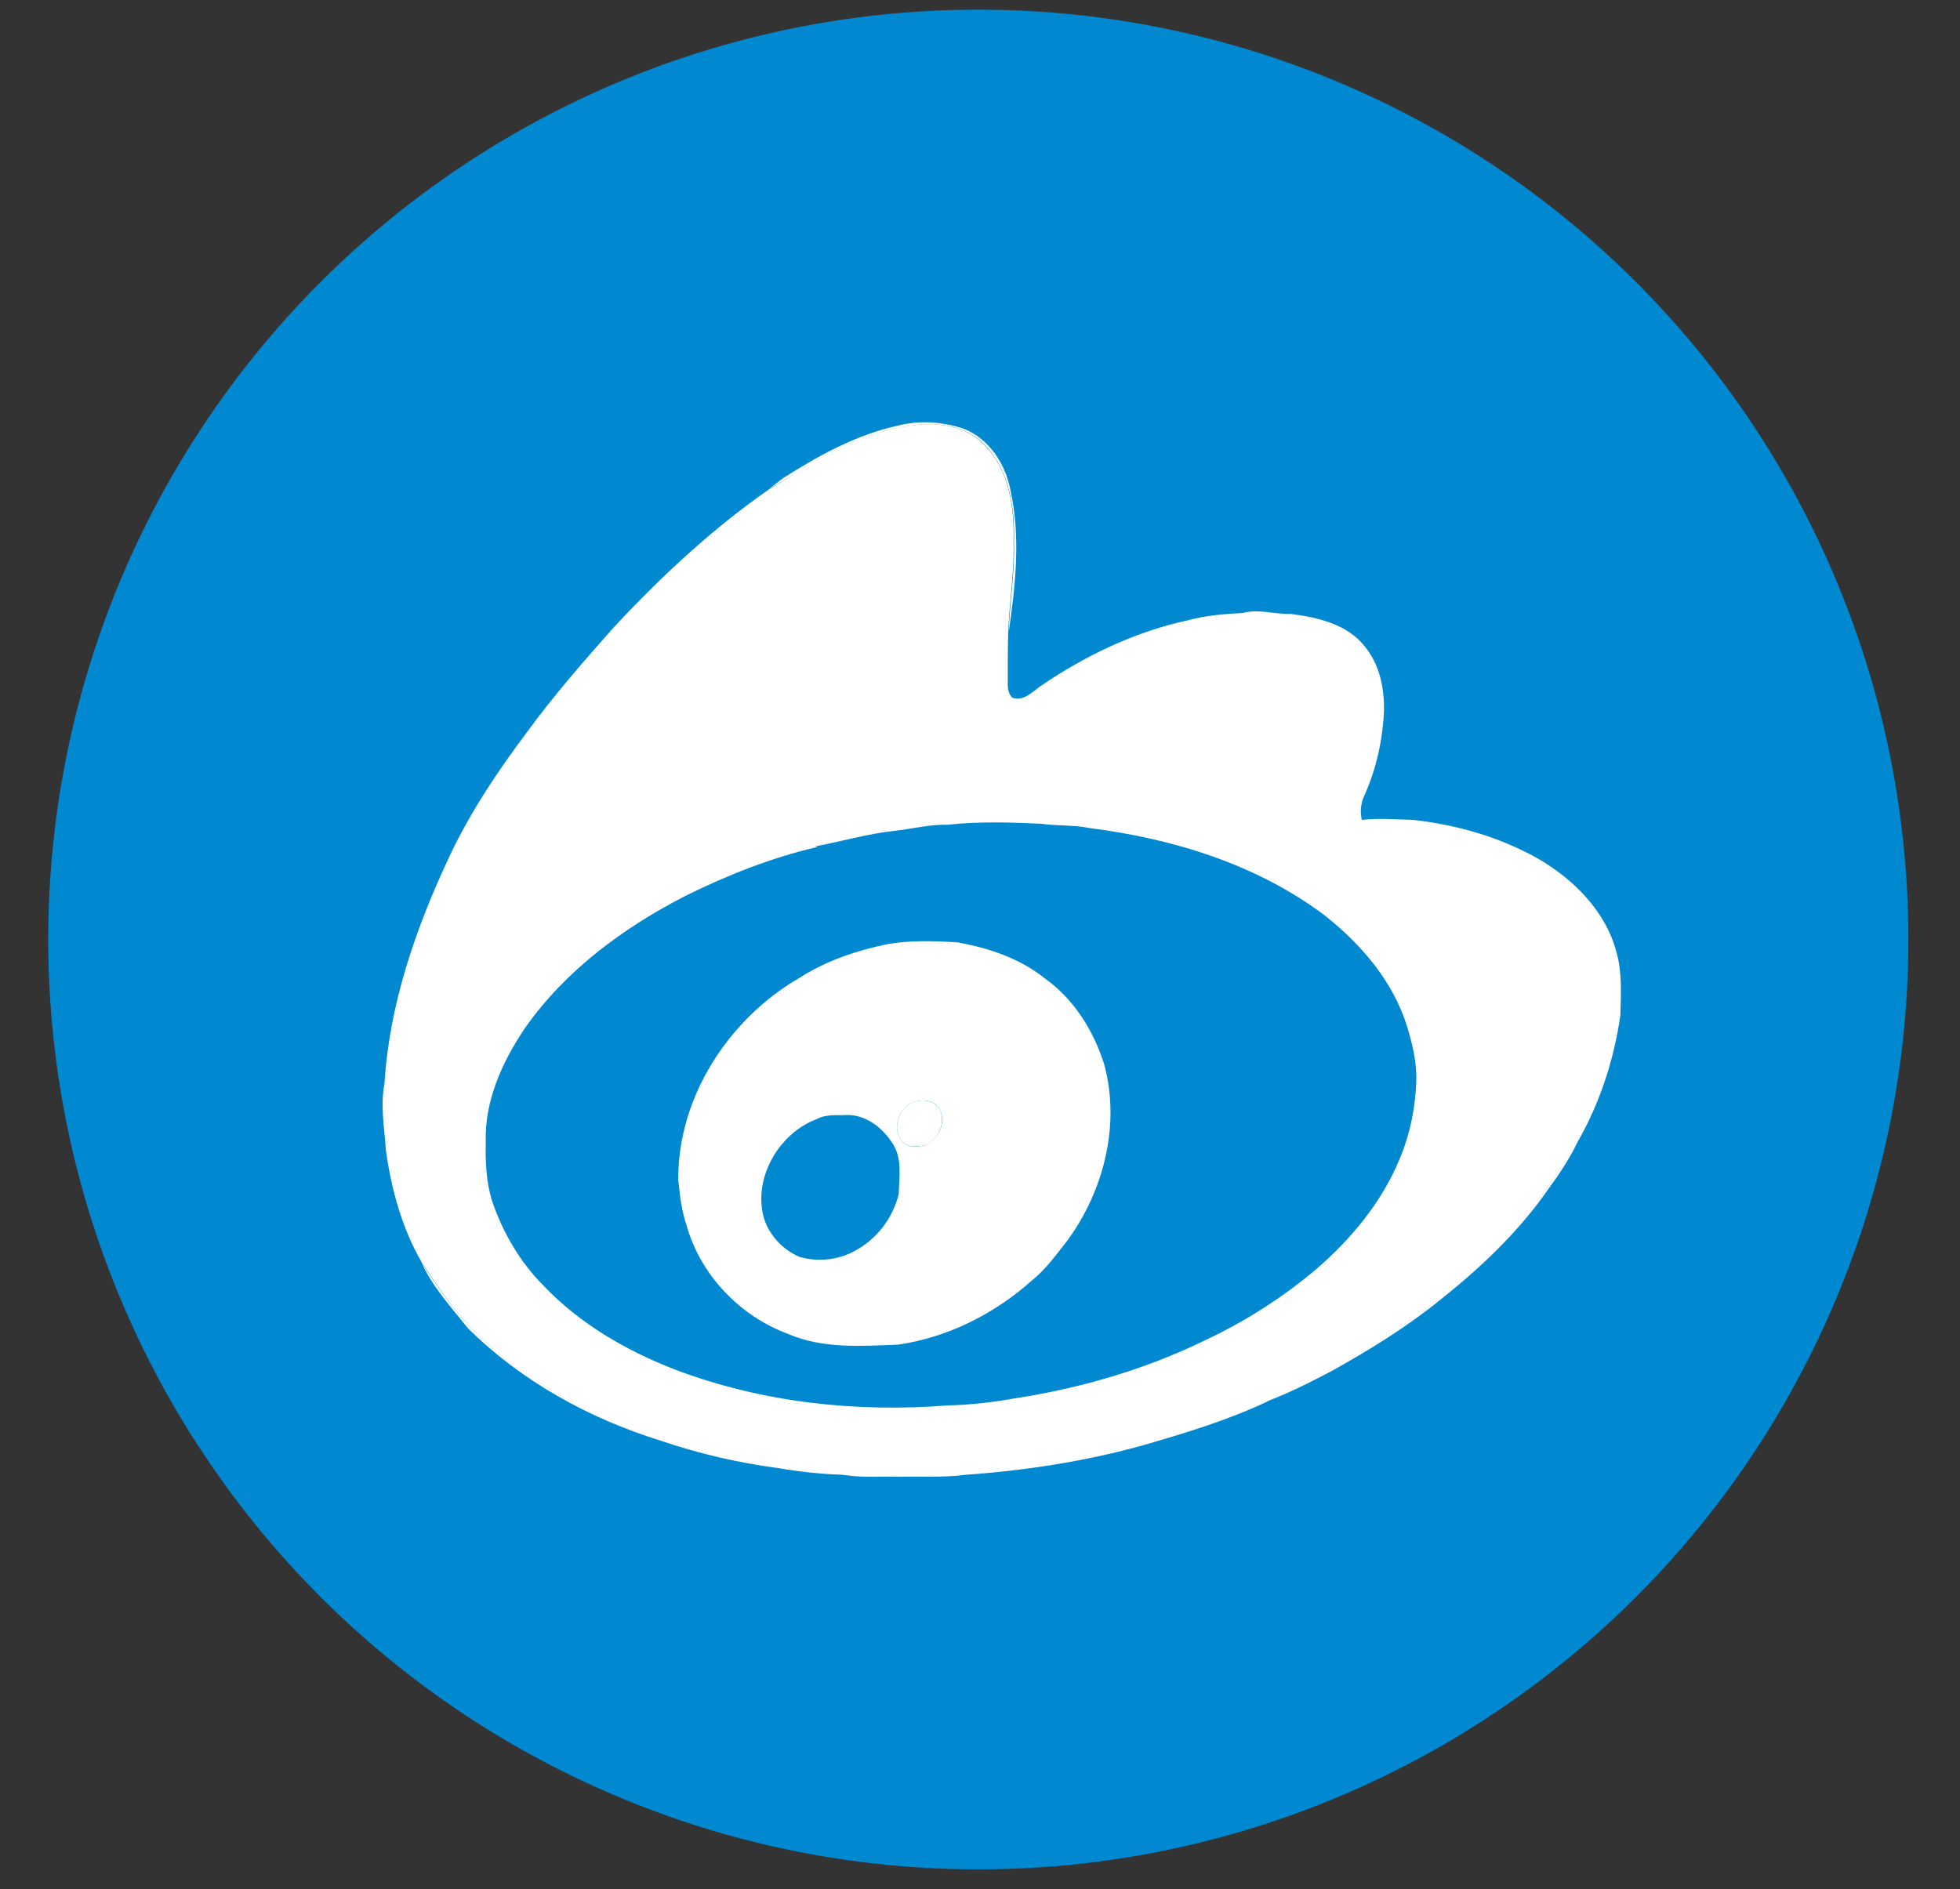
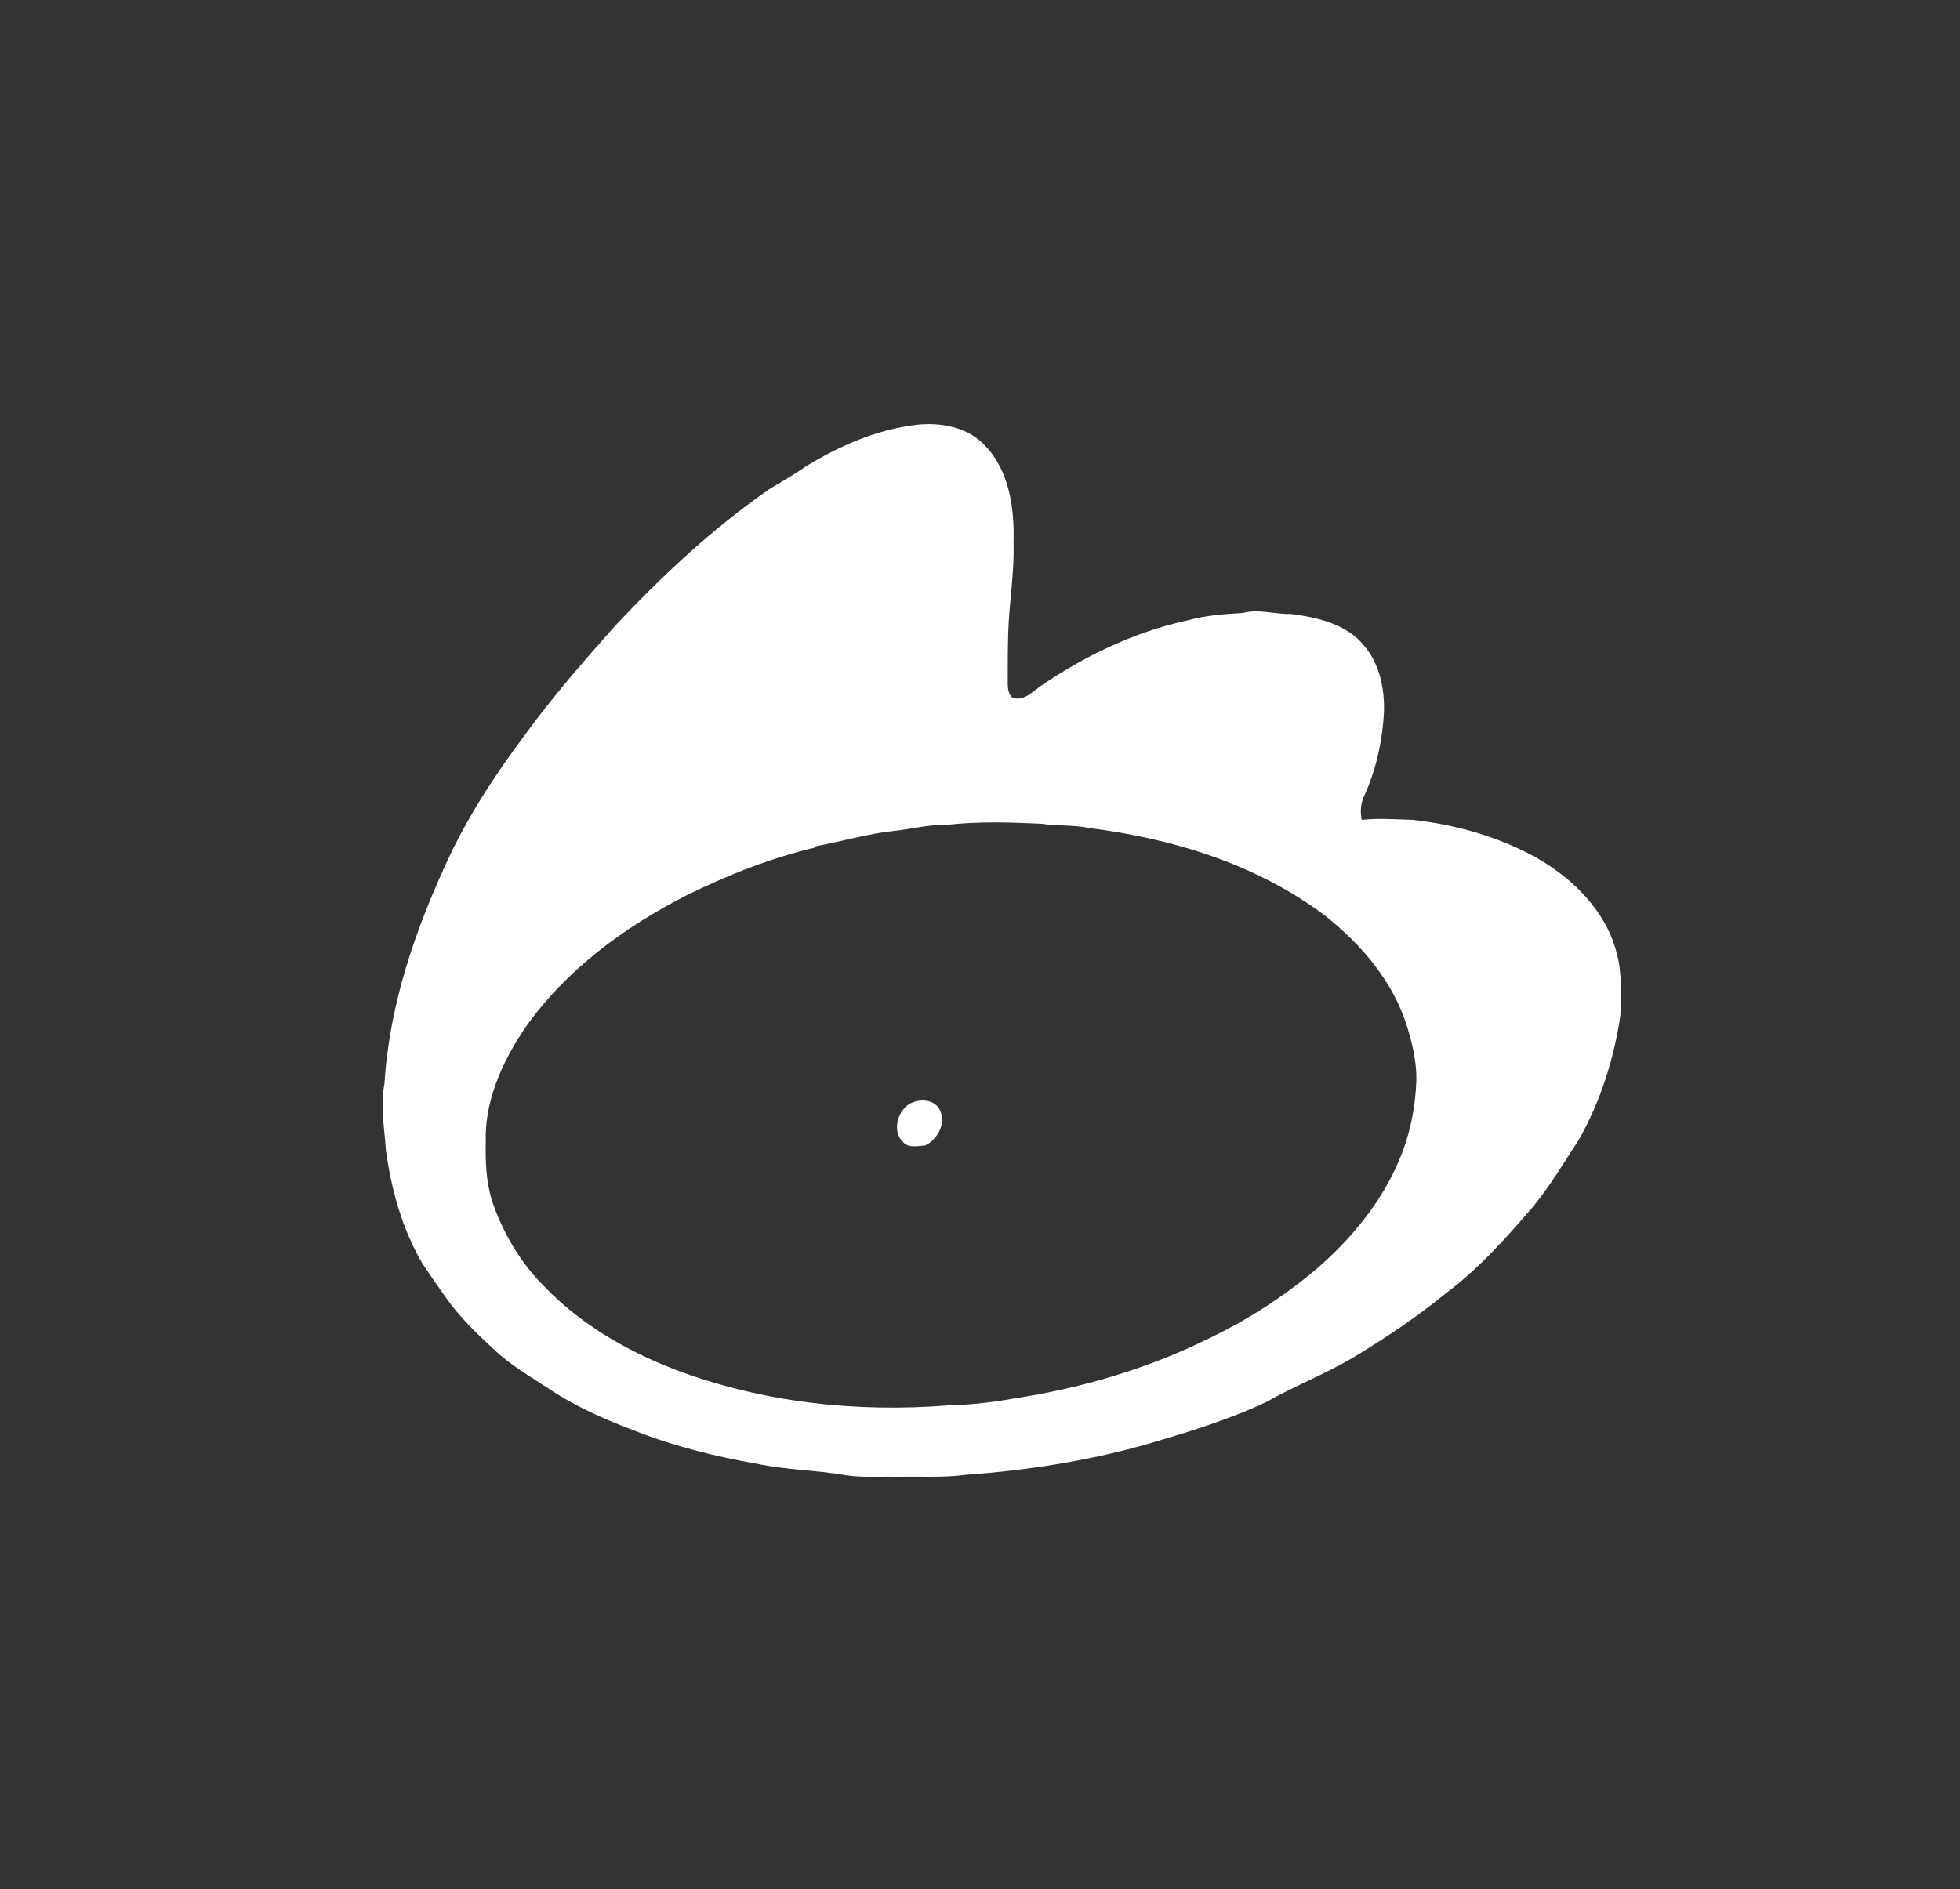
<svg xmlns="http://www.w3.org/2000/svg" version="1.1" id="Vrstva_1" x="0px" y="0px" viewBox="0 0 406.3 391.7" style="enable-background:new 0 0 406.3 391.7;" xml:space="preserve">
  <rect x="0" y="0" width="406.3" height="391.7" fill="#333333" stroke="none" />
  <style type="text/css">
	.st0{fill:#0089D0;}
	.st1{fill:#FFFFFF;}
</style>
-   <circle class="st0" cx="202.8" cy="194.8" r="192.8" />
  <g id="_x23_ffffffff">
    <path class="st1" d="M188.5,228.9c2-1.1,5.1-1.1,6.3,1.2c1.4,2.8-0.4,6.1-3,7.4c-1.5,0.1-3.5,0.6-4.6-0.7   C184.9,234.6,186,230.5,188.5,228.9z" />
  </g>
  <g id="_x23_e99113ff">
-     <path class="st1" d="M185.9,88.3c4.6-1.2,9.4-0.9,13.9,0.6c5.3,2.1,8.7,7.4,9.7,12.9c2.1,9.6,1,19.6-0.4,29.3   c0.2-6.2,1.3-12.4,1.1-18.6c0.2-7-0.9-14.8-5.9-20.1c-3.6-3.9-9.3-4.9-14.4-4.3c-8.2,1-15.9,4.4-22.9,8.7c-2.4,1.7-4.9,3-7.5,4.5   c1-0.7,1.9-1.5,2.9-2.2C169.6,94.5,177.4,90.2,185.9,88.3z" />
-     <path class="st1" d="M317.7,250.2c3.7-4.3,6.5-9.3,9.6-14c-1.7,3.7-3.9,7-6.3,10.3c-6.1,8.8-14,16.3-22.3,22.9   c-7,5.7-14.8,10.5-22.7,14.9c-4.4,2.3-8.9,4.6-13.5,6.3c5.8-3.3,12-5.7,17.8-9.1c6.8-4,13.4-8.5,19.5-13.5   C306.6,262.9,312.2,256.6,317.7,250.2z" />
-     <path class="st1" d="M87.3,261.6c1.5,2.5,3.3,4.9,5,7.3c2.8,4,6.3,7.4,9.9,10.7c3.4,3.1,7.3,5.5,11.1,8c5.7,3.8,12,6.6,18.3,9   c8.1,3.2,16.6,5.3,25.2,6.8c6.1,1.3,12.4,1.3,18.6,2.4c-4.7-0.1-9.4-0.6-14.1-1.4c-8.3-1.1-16.5-3-24.4-5.7   c-14.8-4.6-28.8-12.3-39.9-23.3C93.5,271,89.6,266.8,87.3,261.6z" />
-   </g>
+     </g>
  <g id="_x23_d62829ff">
    <path class="st1" d="M166.9,96.8c7-4.3,14.7-7.7,22.9-8.7c5.1-0.6,10.8,0.4,14.4,4.3c5.1,5.3,6.1,13.1,5.9,20.1   c0.2,6.2-0.9,12.4-1.1,18.6c-0.1,3.3-0.1,6.5-0.1,9.8c0,1.3-0.1,2.8,1,3.8c2.2,0.7,4-1.1,5.6-2.3c9.3-6.4,19.7-11.4,30.8-13.8   c3.7-1,7.5-1.3,11.3-1.5c3.3-0.9,6.6,0.3,10,0.2c5.5,0.7,11.6,2.1,15.2,6.6c3.2,3.8,4.2,8.8,4.1,13.6c-0.3,6-1.6,12-4.1,17.5   c-0.7,1.5-0.9,3.3-0.5,5c3.5-0.4,7.1-0.1,10.6,0c9,1,17.8,3.5,25.7,7.9c7.5,4.3,14.3,11,16.5,19.6c1.2,4.2,0.9,8.6,0.8,13   c-1.3,9-4.1,17.8-8.6,25.8c-3.1,4.7-6,9.7-9.6,14c-5.5,6.4-11.1,12.7-17.9,17.8c-6.1,5-12.7,9.4-19.5,13.5   c-5.8,3.4-12,5.8-17.8,9.1c-8.1,3.8-16.7,6.4-25.3,8.9c-12.1,3.4-24.6,5.3-37.1,6.2c-4.6,0.6-9.3,0.3-13.9,0.4   c-3.6-0.1-7.2,0.2-10.7-0.3c-6.2-1.1-12.5-1.1-18.6-2.4c-8.6-1.5-17.1-3.6-25.2-6.8c-6.4-2.4-12.7-5.2-18.3-9   c-3.8-2.5-7.8-4.8-11.1-8c-3.6-3.3-7.1-6.7-9.9-10.7c-1.7-2.4-3.4-4.8-5-7.3c-4.1-7.1-6.3-15.2-7.4-23.2c-0.3-4.6-1.2-9.2-0.3-13.8   c1-16.5,6.5-32.3,13.5-47.2c4.3-9.1,9.9-17.5,15.9-25.5c5.6-7.7,11.9-14.9,18.2-22c9.8-10.5,20.4-20.4,32.2-28.6   C162,99.9,164.5,98.5,166.9,96.8 M196.5,171c-3.8-0.1-7.5,0.9-11.3,1.3c-5.5,0.6-10.8,2.2-16.3,3.2c0.2,0,0.4,0.1,0.6,0.1   c-9.5,2.2-18.6,5.8-27.3,10.1c-12.9,6.6-25,15.5-33.4,27.5c-4.7,7-8.4,15.1-8.1,23.7c-0.1,4.1,0.1,8.2,1.3,12.1   c2.2,6.5,5.8,12.7,10.7,17.6c7.5,7.9,17.2,13.5,27.3,17.4c18,6.8,37.4,8.9,56.5,7.4c4.5-0.1,9-0.6,13.5-1.4   c13.8-2.1,27.3-6,39.8-12.1c8.3-3.9,16-8.8,23-14.7c7.3-6.3,13.6-13.9,17.3-22.8c2.2-5.2,3.3-10.7,3.5-16.3   c0.1-3.8-0.8-7.6-1.9-11.2c-2.9-9.4-9.5-17.1-17.1-23.1c-14.1-10.6-31.4-15.9-48.7-18.1c-3.3-0.7-6.7-0.4-10-0.9   C209.4,170.5,202.9,170.3,196.5,171z" />
  </g>
  <g id="_x23_040000ff">
-     <path class="st1" d="M183.8,195.8c4.9-0.9,9.9-0.7,14.8-0.4c6.4,1.2,12.8,3.3,17.9,7.4c6.1,4.3,10.2,10.9,12.4,17.9   c3.4,12.5-0.1,26.3-7.7,36.6c-2.3,2.9-4.4,5.9-7.3,8.2c-7.7,6.9-17.4,11.8-27.7,13.3c-7.6,0.3-15.6,0.9-22.8-2.2   c-10-3.7-18.2-12.2-21.1-22.6c-1-3-1.4-6.2-1.7-9.4c-0.1-17.2,10.5-33.4,25.2-41.9C171.3,199.2,177.5,197.1,183.8,195.8    M188.5,228.9c-2.5,1.6-3.6,5.7-1.3,7.9c1.1,1.3,3.1,0.9,4.6,0.7c2.6-1.4,4.5-4.6,3-7.4C193.7,227.8,190.6,227.8,188.5,228.9    M169.4,232c-7.6,2.8-12.9,11.5-11.3,19.5c0.8,4.1,3.9,7.5,7.6,9.1c3.8,1.1,8.1,0.7,11.6-1.3c4.5-2.4,7.8-6.8,9-11.7   c0.1-3.6,0.8-7.6-1.4-10.7c-2.1-3.2-5.6-5.9-9.6-5.7C173.4,231.3,171.2,231,169.4,232z" />
-   </g>
+     </g>
</svg>